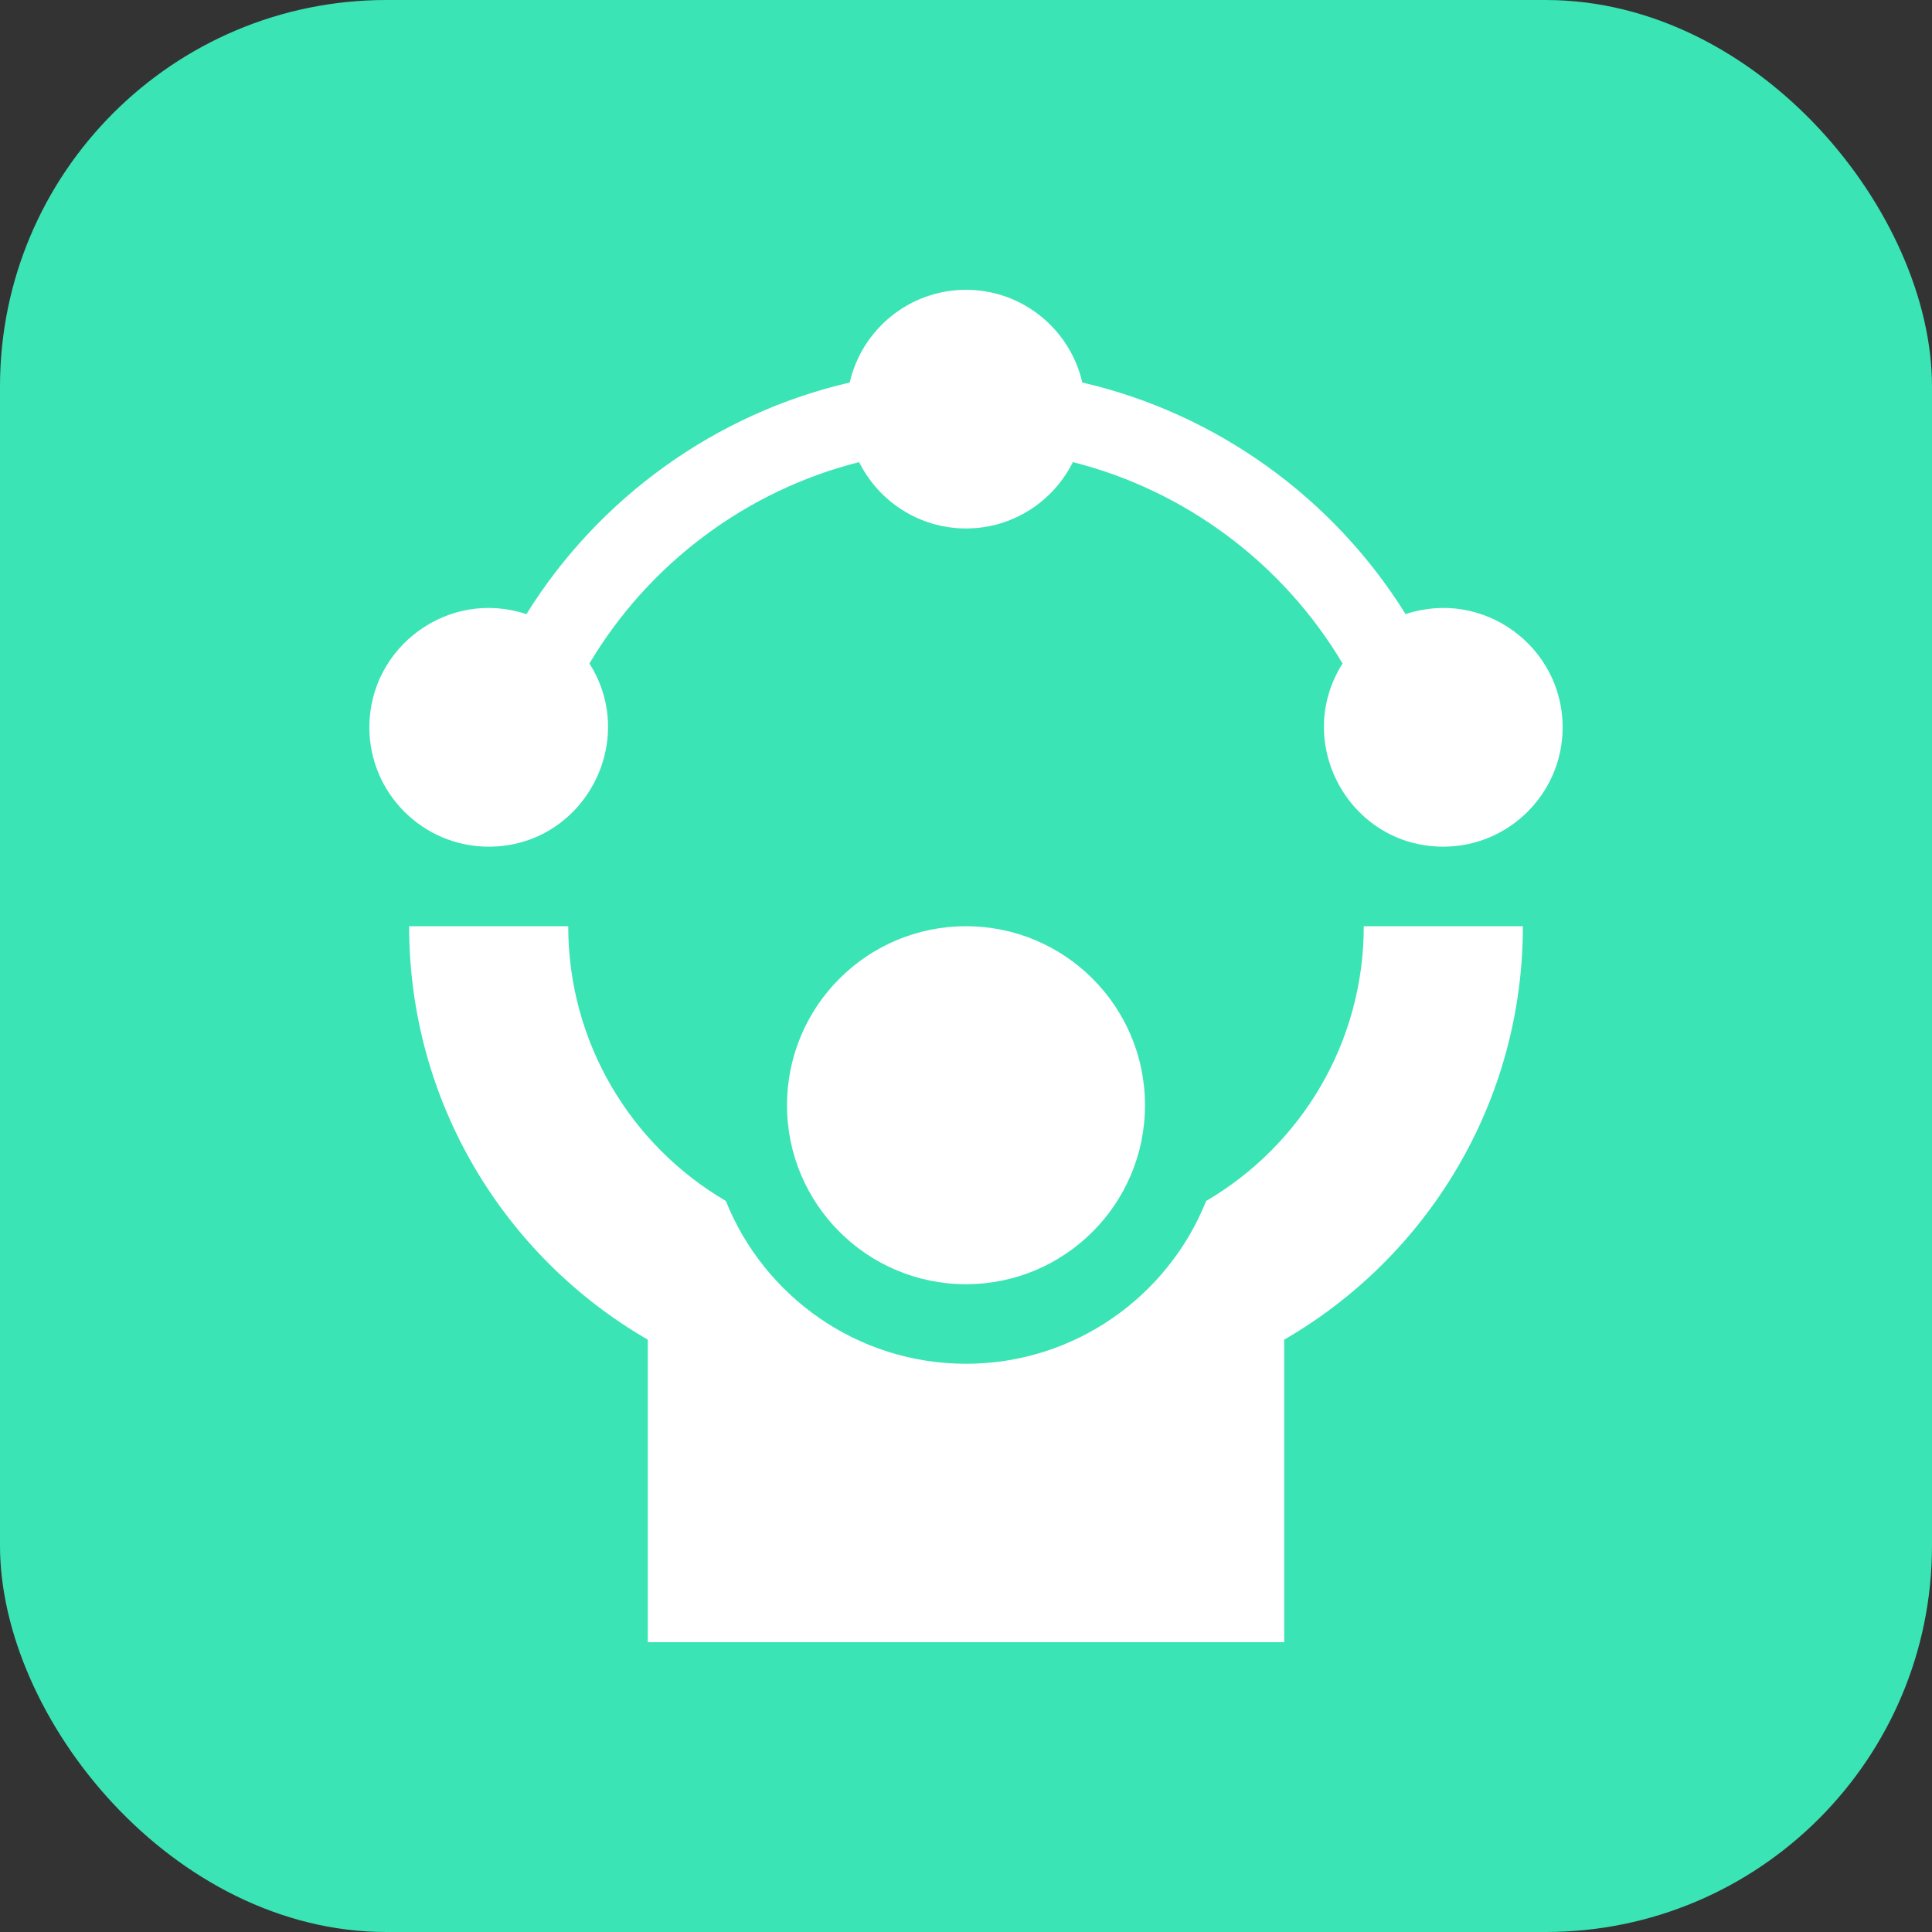
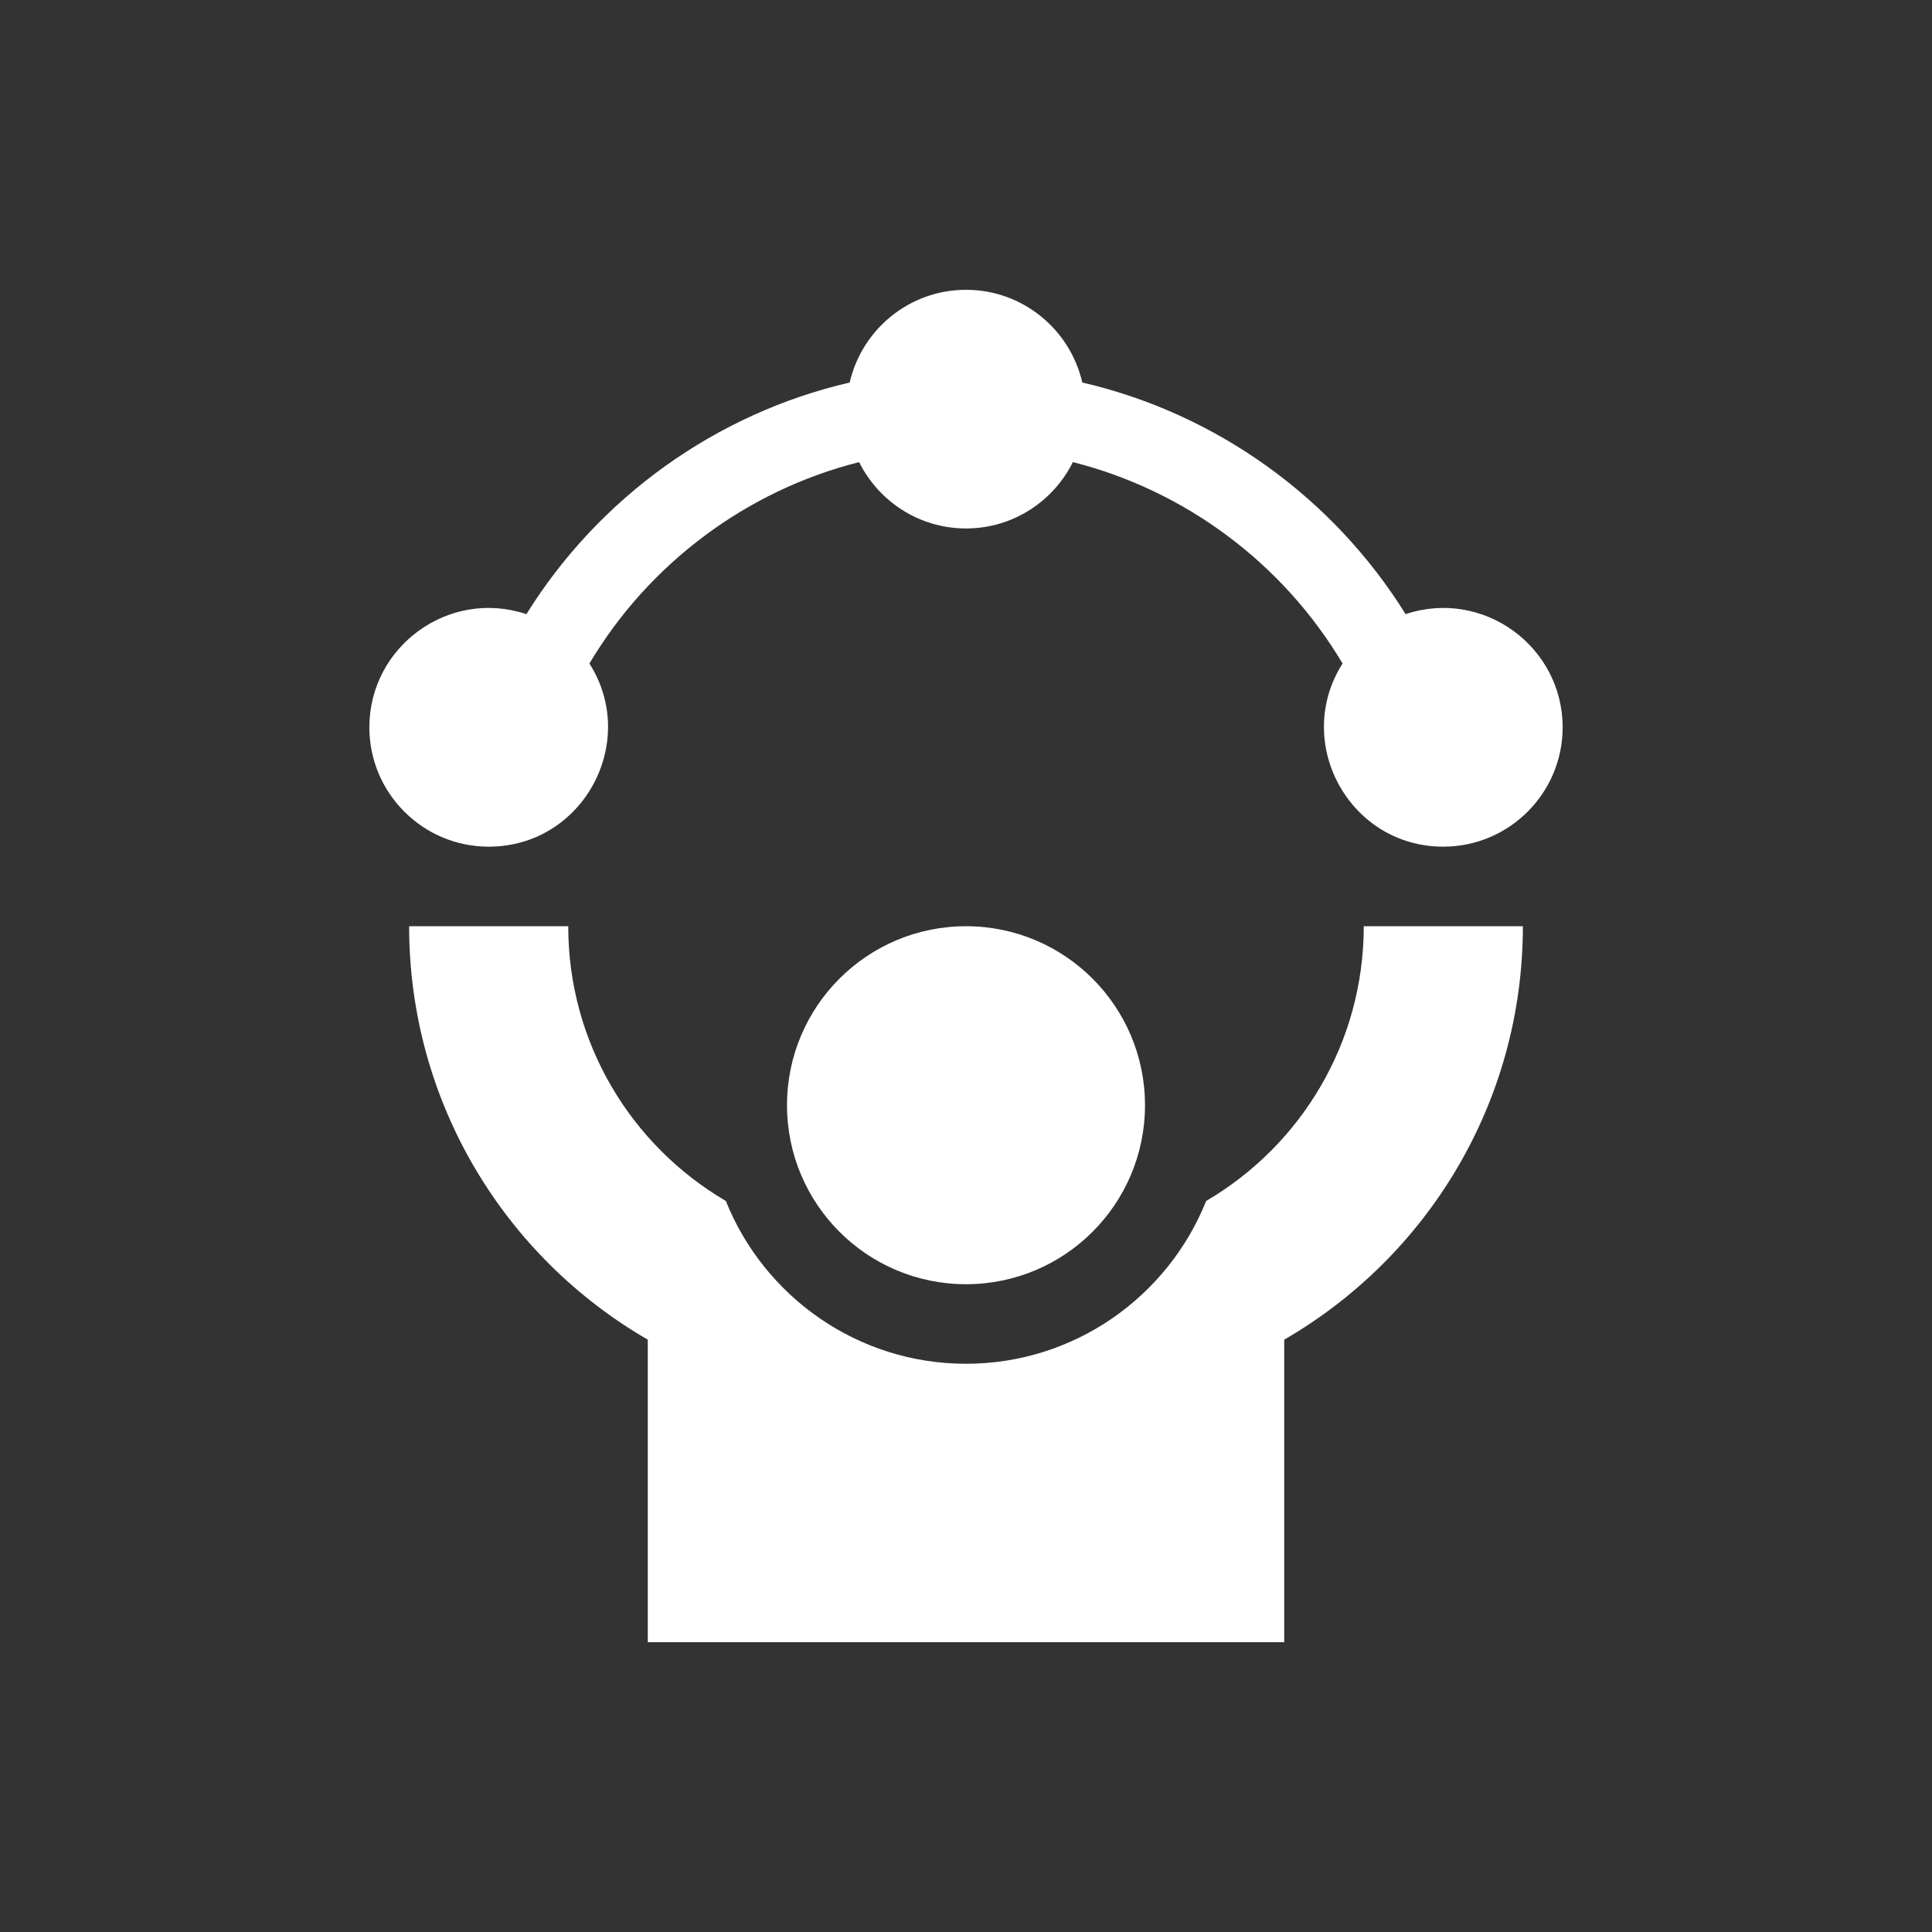
<svg xmlns="http://www.w3.org/2000/svg" version="1.1" width="512" height="512" x="0" y="0" viewBox="0 0 510 510" style="enable-background:new 0 0 512 512" xml:space="preserve" class="">
  <rect x="0" y="0" width="510" height="510" fill="#333333" stroke="none" />
-   <rect width="510" height="510" rx="102" ry="102" fill="#3be4b5" shape="rounded" />
  <g transform="matrix(0.7,0,0,0.7,76.5,76.5)">
    <path d="M345.565 343.608C331.185 379.546 296.011 405 255 405c-41.012 0-76.186-25.454-90.565-61.392C128.619 322.624 105 283.91 105 240H45c0 66.475 36.095 124.755 90 155.91V510h240V395.91c53.81-31.12 90-89.29 90-155.91h-60c0 43.895-23.605 82.616-59.435 103.608z" fill="#ffffff" opacity="1" data-original="#000000" class="" />
    <circle cx="255" cy="307.5" r="67.5" fill="#ffffff" opacity="1" data-original="#000000" class="" />
-     <path d="M420.776 122.316c-27.359-44.014-71.518-75.712-121.918-87.351C294.284 14.969 276.363 0 255 0s-39.284 14.969-43.858 34.966c-50.399 11.639-94.558 43.337-121.917 87.352C60.006 112.554 30 134.487 30 165c0 24.812 20.188 45 45 45 35.582 0 56.836-39.428 37.994-69.068 22.441-37.774 59.33-65.266 101.699-75.953C222.066 79.793 237.359 90 255 90s32.934-10.207 40.307-25.021c42.37 10.688 79.258 38.18 101.699 75.953C378.128 170.628 399.471 210 435 210c24.814 0 45-20.188 45-45 0-30.555-30.053-52.43-59.224-42.684z" fill="#ffffff" opacity="1" data-original="#000000" class="" />
+     <path d="M420.776 122.316c-27.359-44.014-71.518-75.712-121.918-87.351C294.284 14.969 276.363 0 255 0s-39.284 14.969-43.858 34.966c-50.399 11.639-94.558 43.337-121.917 87.352C60.006 112.554 30 134.487 30 165c0 24.812 20.188 45 45 45 35.582 0 56.836-39.428 37.994-69.068 22.441-37.774 59.33-65.266 101.699-75.953C222.066 79.793 237.359 90 255 90s32.934-10.207 40.307-25.021c42.37 10.688 79.258 38.18 101.699 75.953C378.128 170.628 399.471 210 435 210c24.814 0 45-20.188 45-45 0-30.555-30.053-52.43-59.224-42.684" fill="#ffffff" opacity="1" data-original="#000000" class="" />
  </g>
</svg>